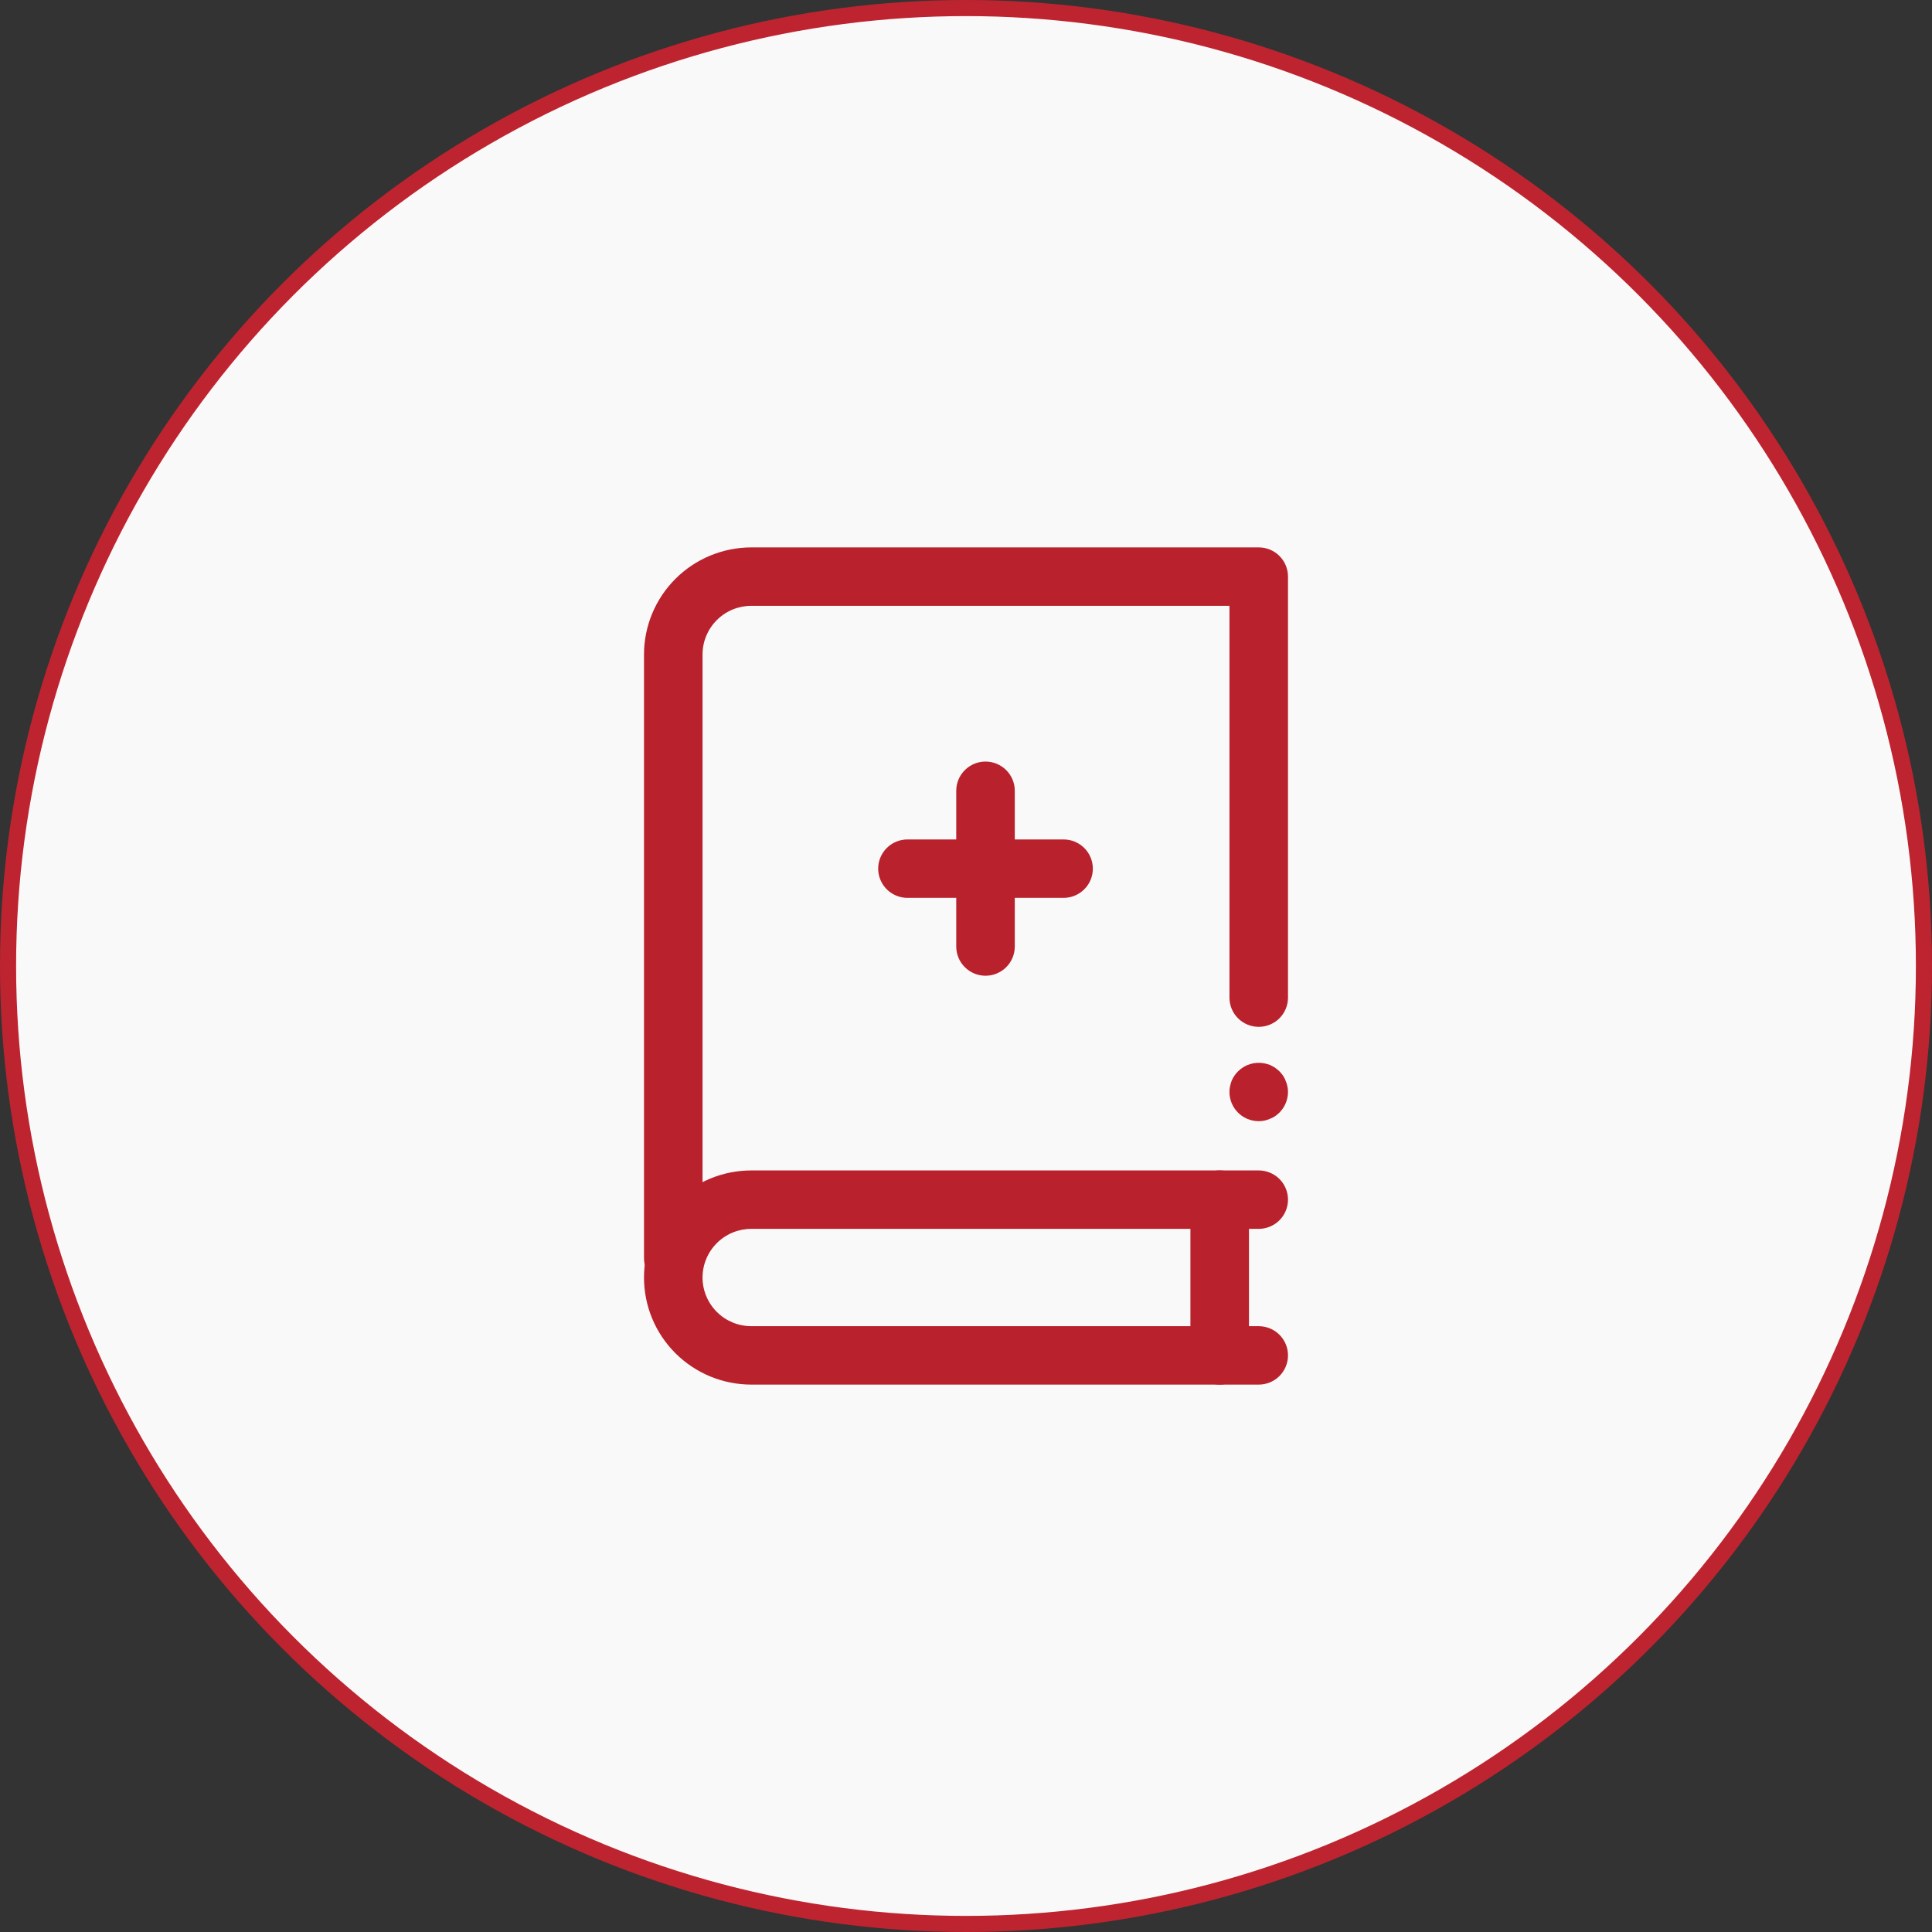
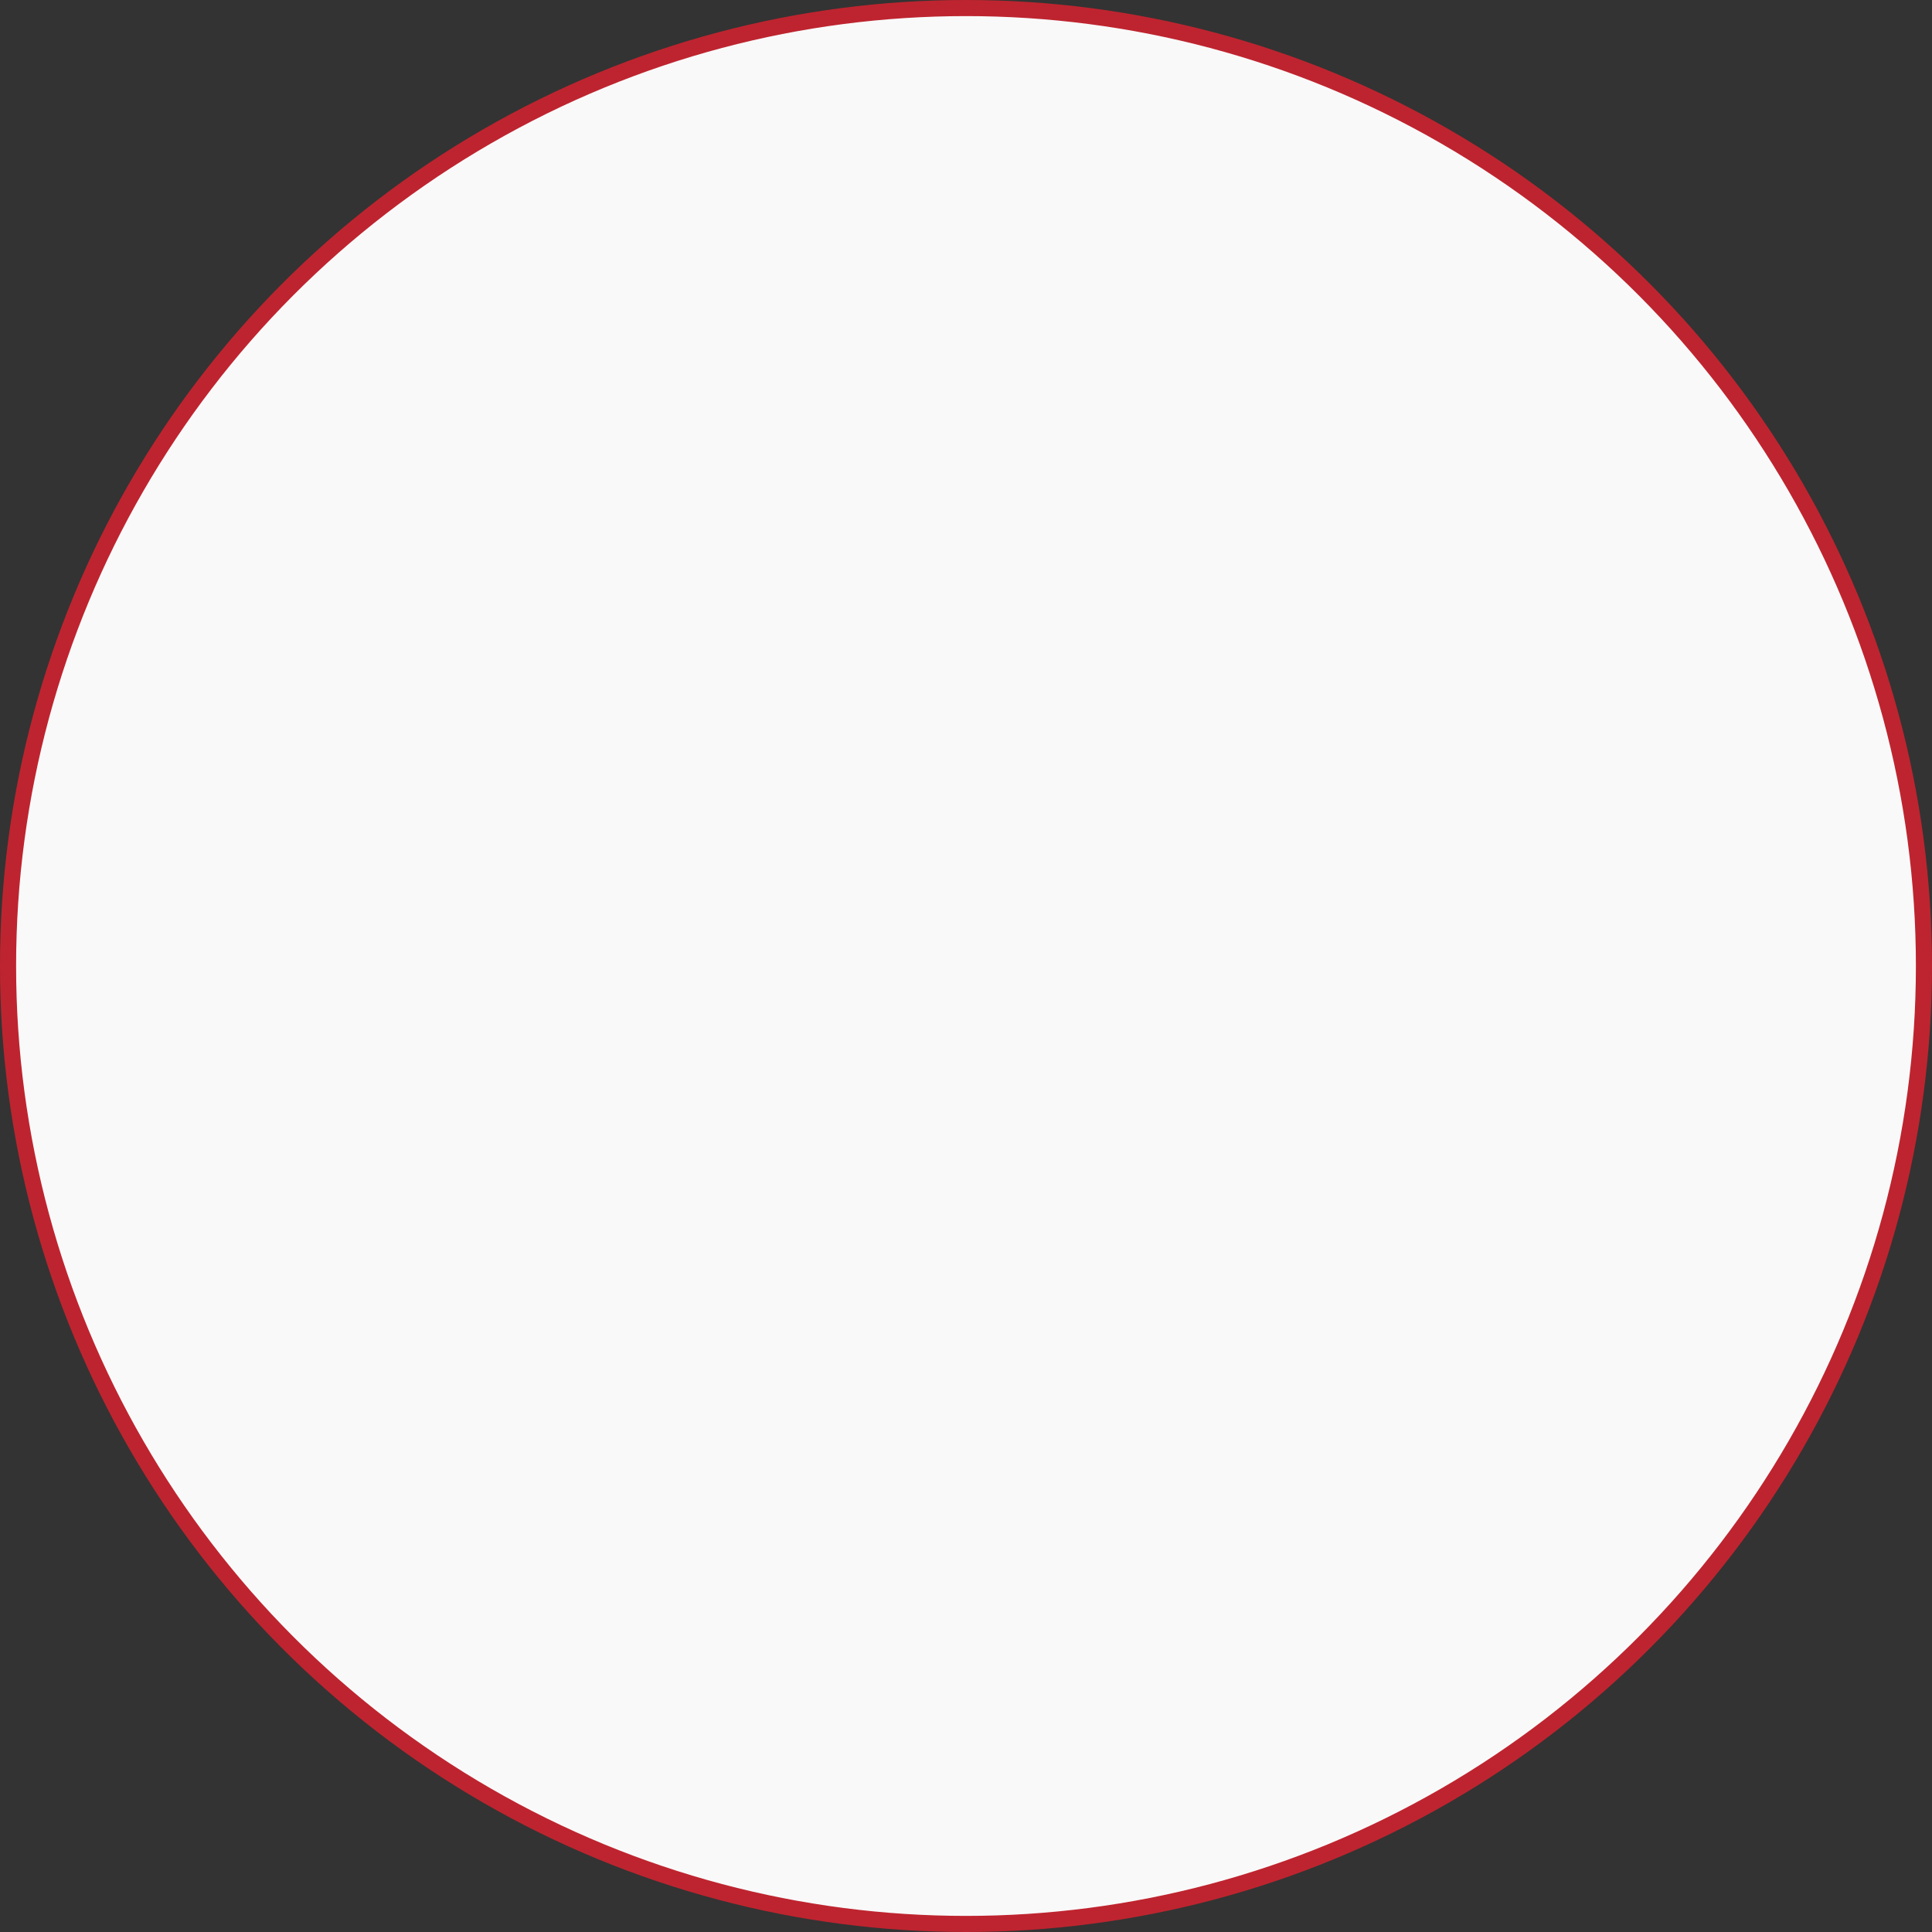
<svg xmlns="http://www.w3.org/2000/svg" width="120" height="120" viewBox="0 0 120 120" fill="none">
  <rect x="0" y="0" width="120" height="120" fill="#333333" stroke="none" />
  <circle cx="60" cy="60" r="59.5" fill="#F9F9F9" stroke="#BE242F" />
  <g clip-path="url(#clip0_1030_2924)">
    <path d="M75.758 86C75.275 86 74.813 85.809 74.472 85.469C74.131 85.129 73.939 84.667 73.939 84.186V74.512C73.939 74.031 74.131 73.569 74.472 73.229C74.813 72.889 75.275 72.698 75.758 72.698C76.24 72.698 76.702 72.889 77.043 73.229C77.384 73.569 77.576 74.031 77.576 74.512V84.186C77.576 84.667 77.384 85.129 77.043 85.469C76.702 85.809 76.24 86 75.758 86Z" fill="#B9212C" />
    <path d="M78.182 86H46.667C44.899 86 43.203 85.299 41.953 84.052C40.702 82.805 40 81.113 40 79.349C40 77.585 40.702 75.893 41.953 74.646C43.203 73.398 44.899 72.698 46.667 72.698H78.182C78.664 72.698 79.126 72.889 79.468 73.229C79.808 73.569 80 74.031 80 74.512C80 74.993 79.808 75.454 79.468 75.794C79.126 76.135 78.664 76.326 78.182 76.326H46.667C45.863 76.326 45.092 76.644 44.524 77.211C43.956 77.778 43.636 78.547 43.636 79.349C43.636 80.151 43.956 80.92 44.524 81.487C45.092 82.054 45.863 82.372 46.667 82.372H78.182C78.664 82.372 79.126 82.563 79.468 82.903C79.808 83.244 80 83.705 80 84.186C80 84.667 79.808 85.129 79.468 85.469C79.126 85.809 78.664 86 78.182 86Z" fill="#B9212C" />
-     <path d="M78.182 69.638C77.7 69.638 77.237 69.447 76.896 69.107C76.555 68.767 76.364 68.305 76.364 67.824C76.363 67.706 76.375 67.589 76.4 67.474C76.425 67.359 76.457 67.246 76.497 67.135C76.543 67.025 76.6 66.92 76.667 66.82C76.734 66.72 76.811 66.627 76.897 66.542C77.108 66.332 77.368 66.177 77.653 66.091C77.938 66.004 78.241 65.989 78.533 66.046C78.648 66.072 78.762 66.104 78.873 66.143C78.981 66.192 79.087 66.249 79.188 66.313C79.286 66.382 79.379 66.459 79.467 66.542C79.553 66.627 79.63 66.72 79.697 66.82C79.764 66.918 79.817 67.023 79.855 67.135C79.903 67.243 79.94 67.357 79.963 67.474C79.988 67.589 80 67.706 80 67.824C79.997 68.305 79.806 68.765 79.467 69.106C79.379 69.189 79.286 69.266 79.188 69.336C79.089 69.4 78.983 69.453 78.873 69.493C78.764 69.542 78.65 69.578 78.533 69.602C78.418 69.626 78.3 69.639 78.182 69.638Z" fill="#B9212C" />
+     <path d="M78.182 69.638C77.7 69.638 77.237 69.447 76.896 69.107C76.555 68.767 76.364 68.305 76.364 67.824C76.363 67.706 76.375 67.589 76.4 67.474C76.425 67.359 76.457 67.246 76.497 67.135C76.543 67.025 76.6 66.92 76.667 66.82C76.734 66.72 76.811 66.627 76.897 66.542C77.108 66.332 77.368 66.177 77.653 66.091C77.938 66.004 78.241 65.989 78.533 66.046C78.648 66.072 78.762 66.104 78.873 66.143C78.981 66.192 79.087 66.249 79.188 66.313C79.286 66.382 79.379 66.459 79.467 66.542C79.553 66.627 79.63 66.72 79.697 66.82C79.764 66.918 79.817 67.023 79.855 67.135C79.903 67.243 79.94 67.357 79.963 67.474C79.988 67.589 80 67.706 80 67.824C79.997 68.305 79.806 68.765 79.467 69.106C79.379 69.189 79.286 69.266 79.188 69.336C78.764 69.542 78.65 69.578 78.533 69.602C78.418 69.626 78.3 69.639 78.182 69.638Z" fill="#B9212C" />
    <path d="M41.818 79.954C41.336 79.954 40.873 79.762 40.532 79.422C40.192 79.082 40 78.621 40 78.139V40.651C40.002 38.888 40.705 37.197 41.955 35.95C43.205 34.703 44.899 34.002 46.667 34H78.182C78.664 34 79.126 34.191 79.468 34.531C79.808 34.871 80 35.333 80 35.814V61.965C80 62.446 79.808 62.908 79.468 63.248C79.126 63.588 78.664 63.779 78.182 63.779C77.7 63.779 77.237 63.588 76.896 63.248C76.555 62.908 76.364 62.446 76.364 61.965V37.628H46.667C45.863 37.628 45.092 37.946 44.524 38.513C43.956 39.08 43.636 39.849 43.636 40.651V78.139C43.636 78.621 43.445 79.082 43.104 79.422C42.763 79.762 42.3 79.954 41.818 79.954Z" fill="#B9212C" />
    <path d="M66.061 55.768H56.364C55.881 55.768 55.419 55.576 55.078 55.236C54.737 54.896 54.545 54.435 54.545 53.954C54.545 53.472 54.737 53.011 55.078 52.671C55.419 52.331 55.881 52.14 56.364 52.14H66.061C66.543 52.14 67.005 52.331 67.346 52.671C67.687 53.011 67.879 53.472 67.879 53.954C67.879 54.435 67.687 54.896 67.346 55.236C67.005 55.576 66.543 55.768 66.061 55.768Z" fill="#B9212C" />
-     <path d="M61.212 60.605C60.73 60.605 60.268 60.413 59.927 60.073C59.586 59.733 59.394 59.272 59.394 58.791V49.116C59.394 48.635 59.586 48.174 59.927 47.834C60.268 47.493 60.73 47.302 61.212 47.302C61.694 47.302 62.157 47.493 62.498 47.834C62.839 48.174 63.03 48.635 63.03 49.116V58.791C63.03 59.272 62.839 59.733 62.498 60.073C62.157 60.413 61.694 60.605 61.212 60.605Z" fill="#B9212C" />
  </g>
  <defs>
    <clipPath id="clip0_1030_2924">
-       <rect width="40" height="52" fill="white" transform="translate(40 34)" />
-     </clipPath>
+       </clipPath>
  </defs>
</svg>